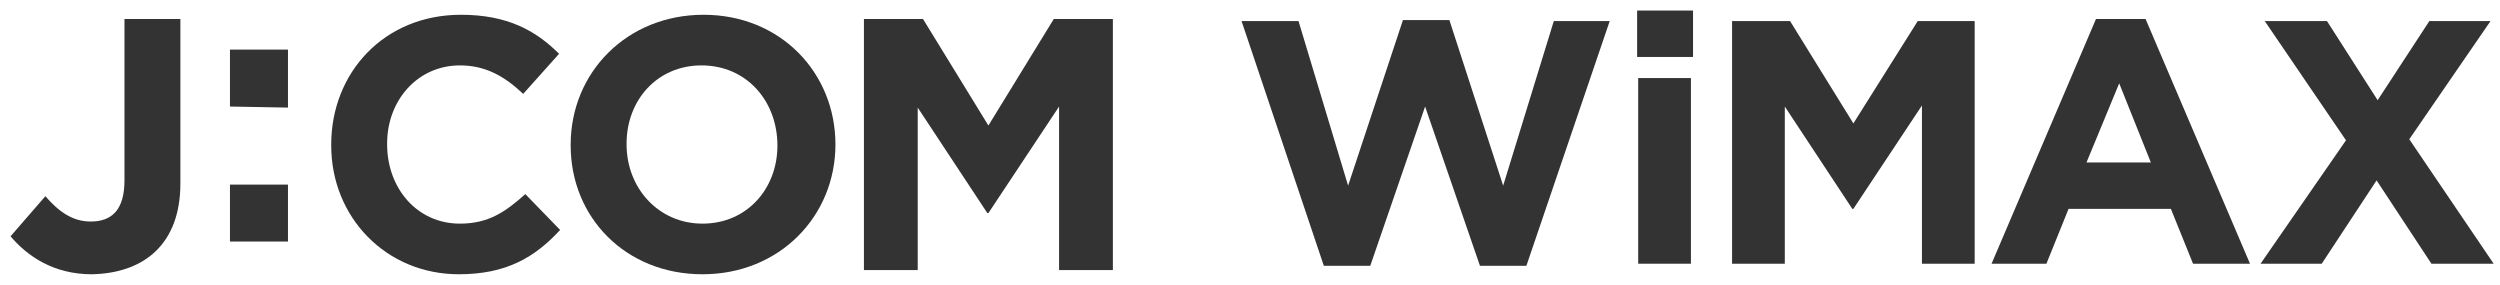
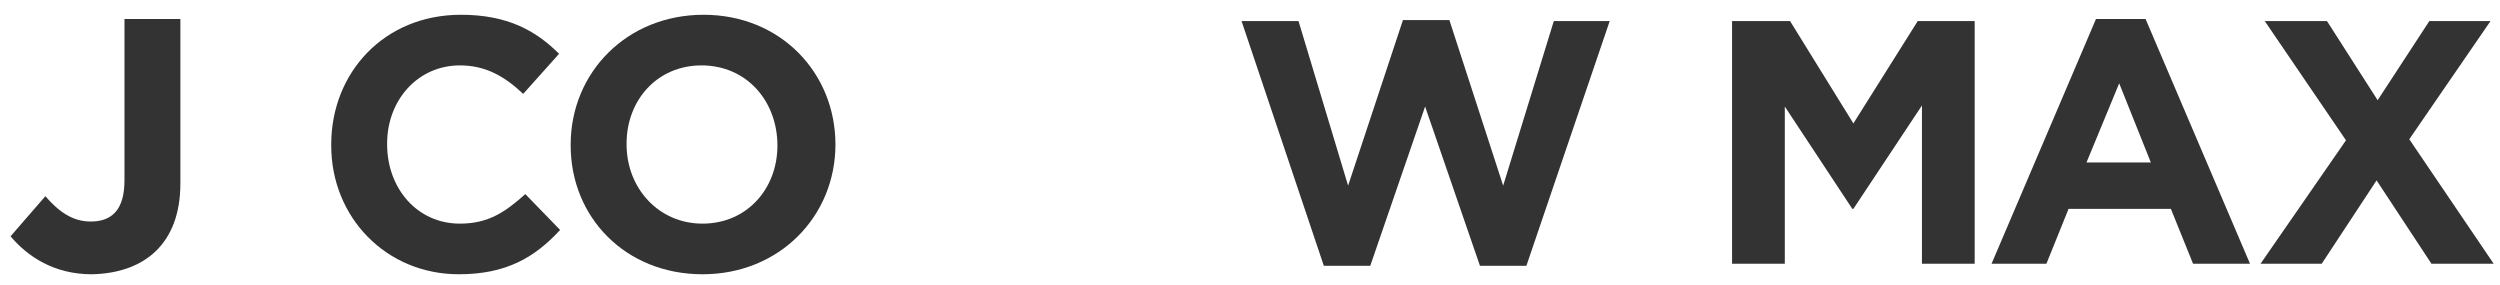
<svg xmlns="http://www.w3.org/2000/svg" version="1.1" viewBox="0 0 237 27">
  <g>
    <g id="_レイヤー_1" data-name="レイヤー_1">
      <g>
        <polygon points="144.7 25.2 140.3 25.2 135.1 10.1 129.9 25.2 125.5 25.2 117.7 2 123.1 2 127.8 17.6 133 1.9 137.4 1.9 142.5 17.6 147.3 2 152.6 2 144.7 25.2" fill="#333" />
-         <path d="M155.2,1h5.3v4.4h-5.3V1ZM155.3,7.4h5v17.6h-5V7.4Z" fill="#333" />
        <polygon points="182.2 25 182.2 10 175.7 19.8 175.6 19.8 169.2 10.1 169.2 25 164.2 25 164.2 2 169.7 2 175.7 11.7 181.8 2 187.2 2 187.2 25 182.2 25" fill="#333" />
        <path d="M207.9,25l-2.1-5.2h-9.7l-2.1,5.2h-5.2l9.9-23.2h4.7l9.9,23.2h-5.4ZM200.9,7.9l-3.1,7.5h6.1l-3-7.5Z" fill="#333" />
        <polygon points="230.5 25 225.3 17.1 220.1 25 214.3 25 222.4 13.3 214.7 2 220.6 2 225.4 9.5 230.3 2 236.1 2 228.4 13.2 236.4 25 230.5 25" fill="#333" />
        <path d="M17.1,17.4V1.8h-5.3v15.3c0,2.8-1.2,3.9-3.2,3.9-1.7,0-3-.9-4.3-2.4l-3.3,3.8c1.6,1.9,4.1,3.6,7.7,3.6,5-.1,8.4-2.9,8.4-8.6Z" fill="#333" />
-         <path d="M27.3,22.9v-5.4h-5.5v5.4h5.5ZM27.3,10.2v-5.5h-5.5v5.4l5.5.1h0Z" fill="#333" />
        <path d="M53.1,21.8l-3.3-3.4c-1.9,1.7-3.5,2.8-6.2,2.8-4.1,0-6.9-3.4-6.9-7.5v-.1c0-4.1,2.9-7.4,6.9-7.4,2.4,0,4.2,1,6,2.7l3.4-3.8c-2.2-2.2-4.9-3.7-9.3-3.7-7.3,0-12.3,5.5-12.3,12.3v.1c0,6.8,5.2,12.2,12.1,12.2,4.5,0,7.2-1.6,9.6-4.2Z" fill="#333" />
        <path d="M73.7,13.8c0,4.1-2.9,7.4-7.1,7.4s-7.2-3.4-7.2-7.5v-.1c0-4.1,2.9-7.4,7.1-7.4,4.3-0,7.2,3.4,7.2,7.6h0ZM79.2,13.7h0c0-6.8-5.2-12.3-12.5-12.3s-12.6,5.5-12.6,12.3v.1c0,6.8,5.2,12.2,12.5,12.2,7.3,0,12.6-5.5,12.6-12.3Z" fill="#333" />
-         <polygon points="105.5 25.6 105.5 1.8 99.9 1.8 93.7 11.9 87.5 1.8 81.9 1.8 81.9 25.6 87 25.6 87 10.2 93.6 20.2 93.7 20.2 100.4 10.1 100.4 25.6 105.5 25.6" fill="#333" />
      </g>
    </g>
  </g>
</svg>